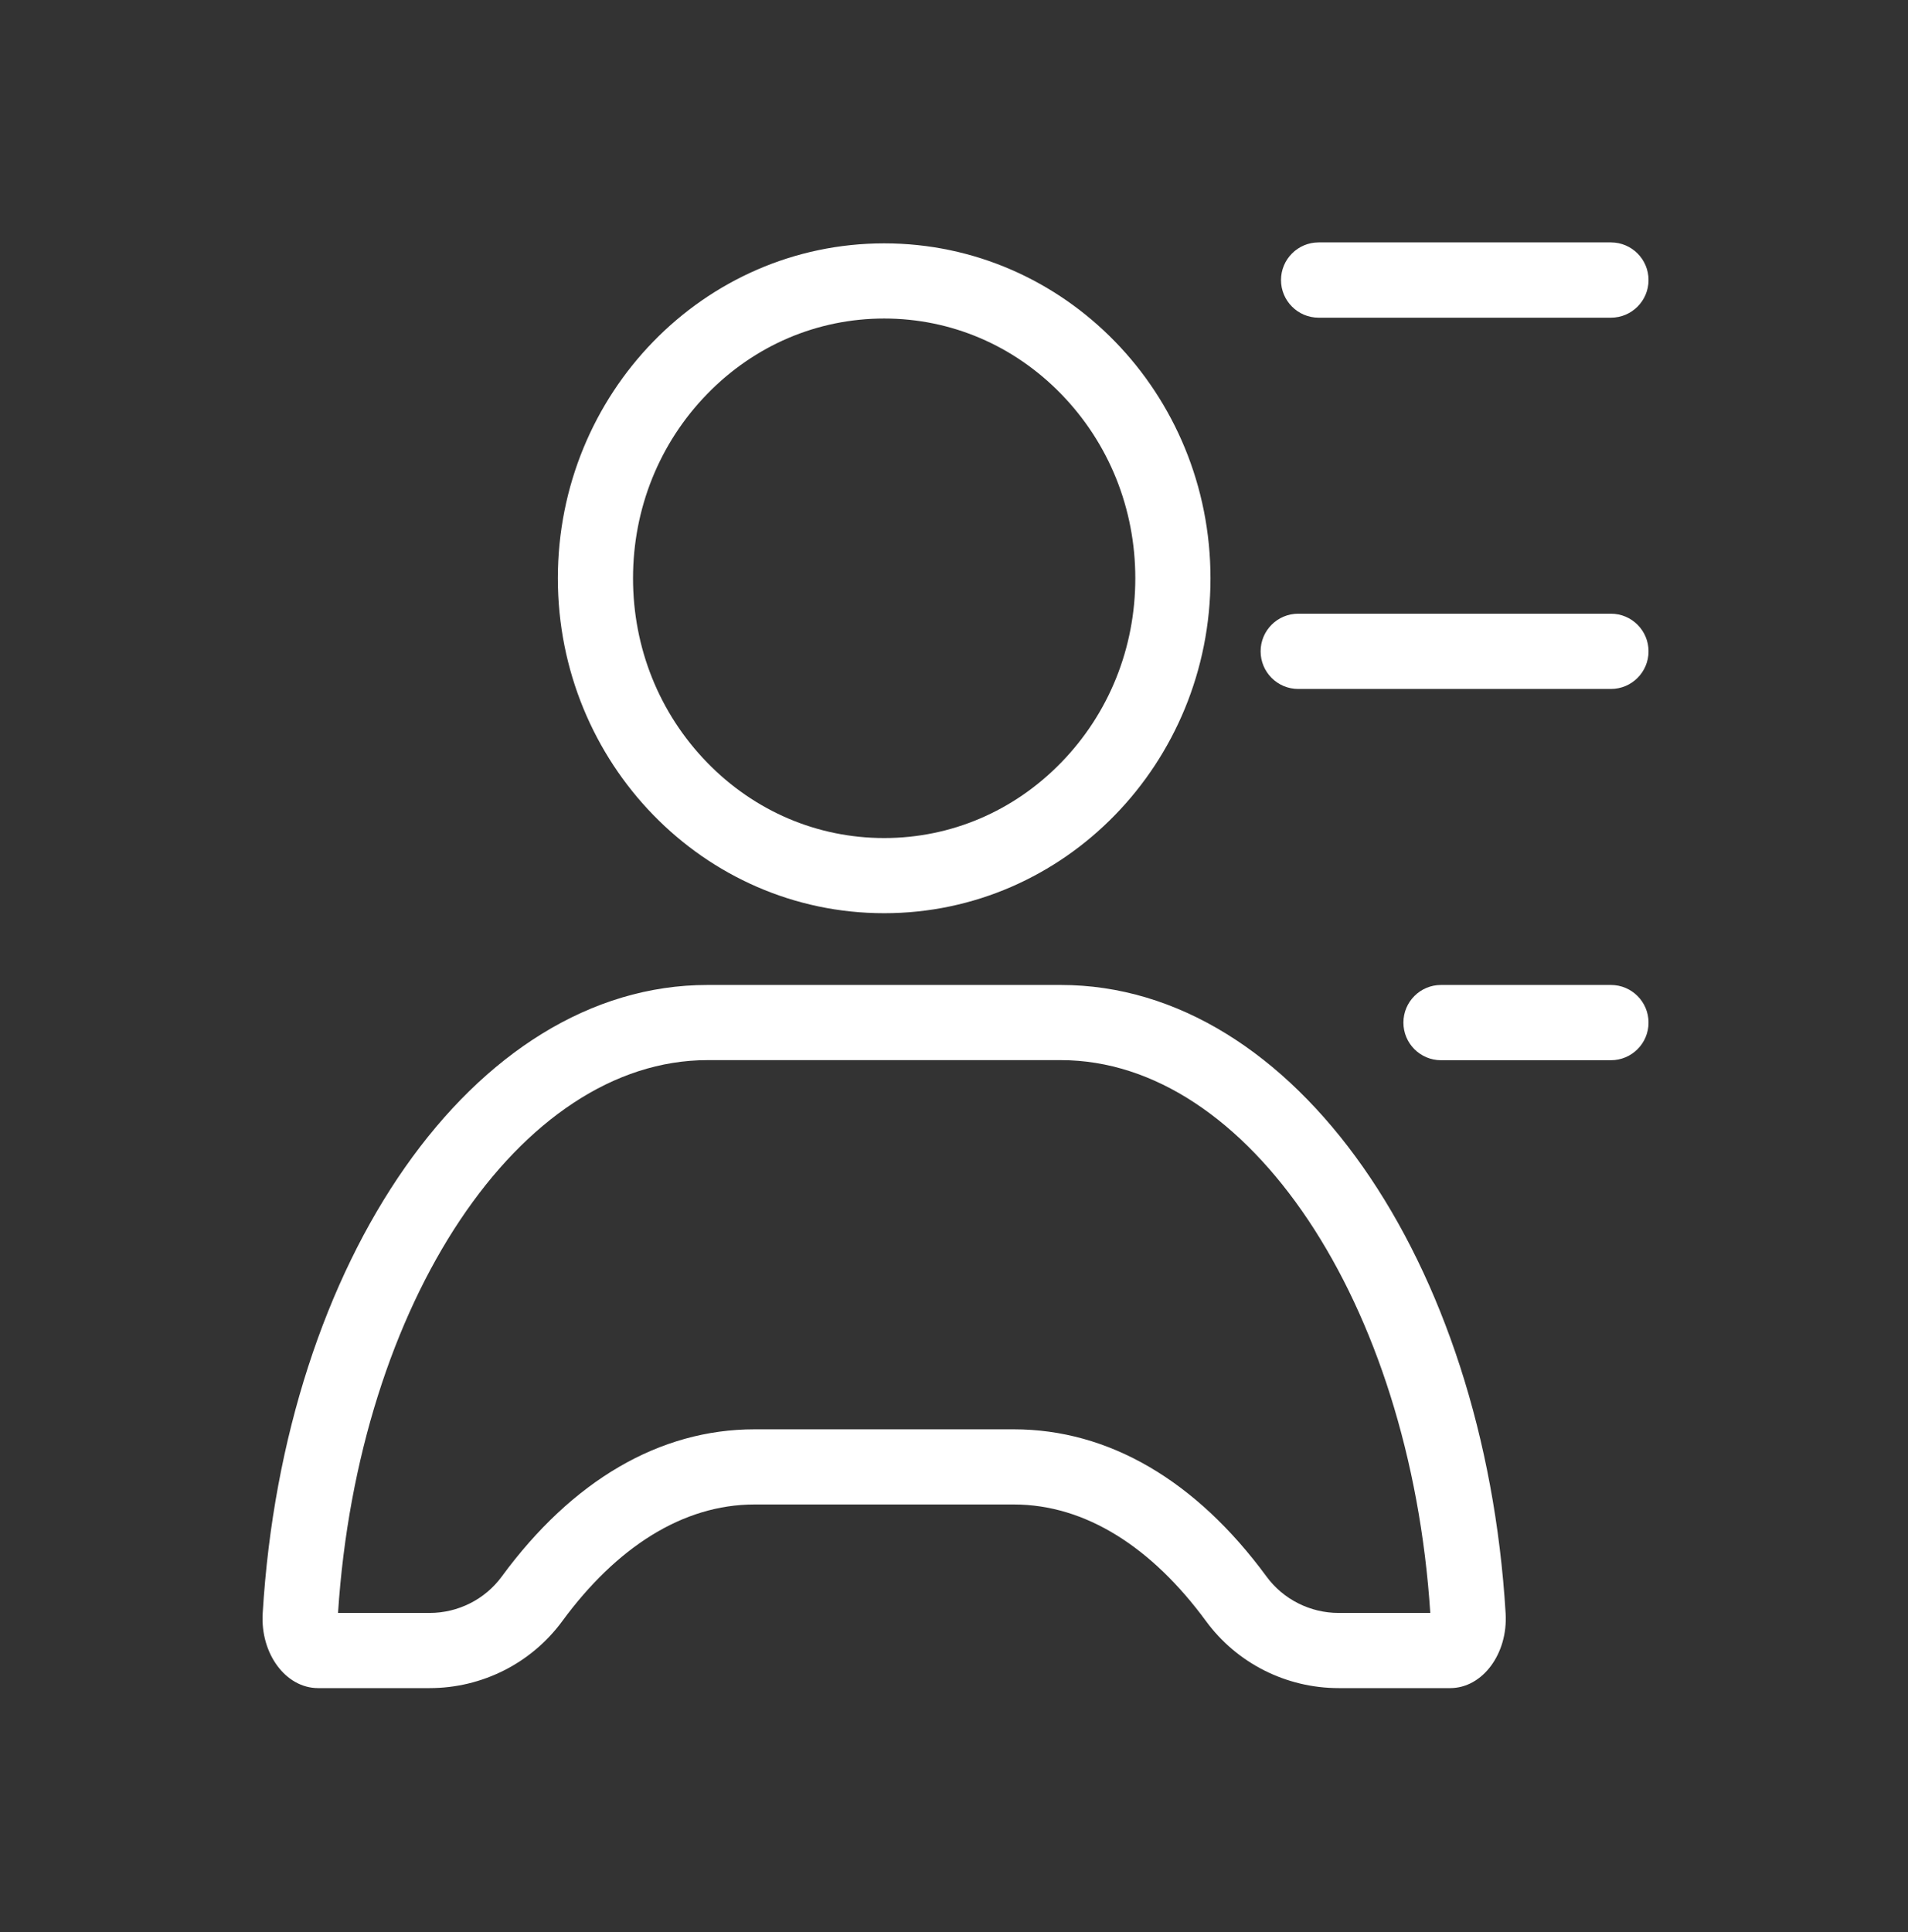
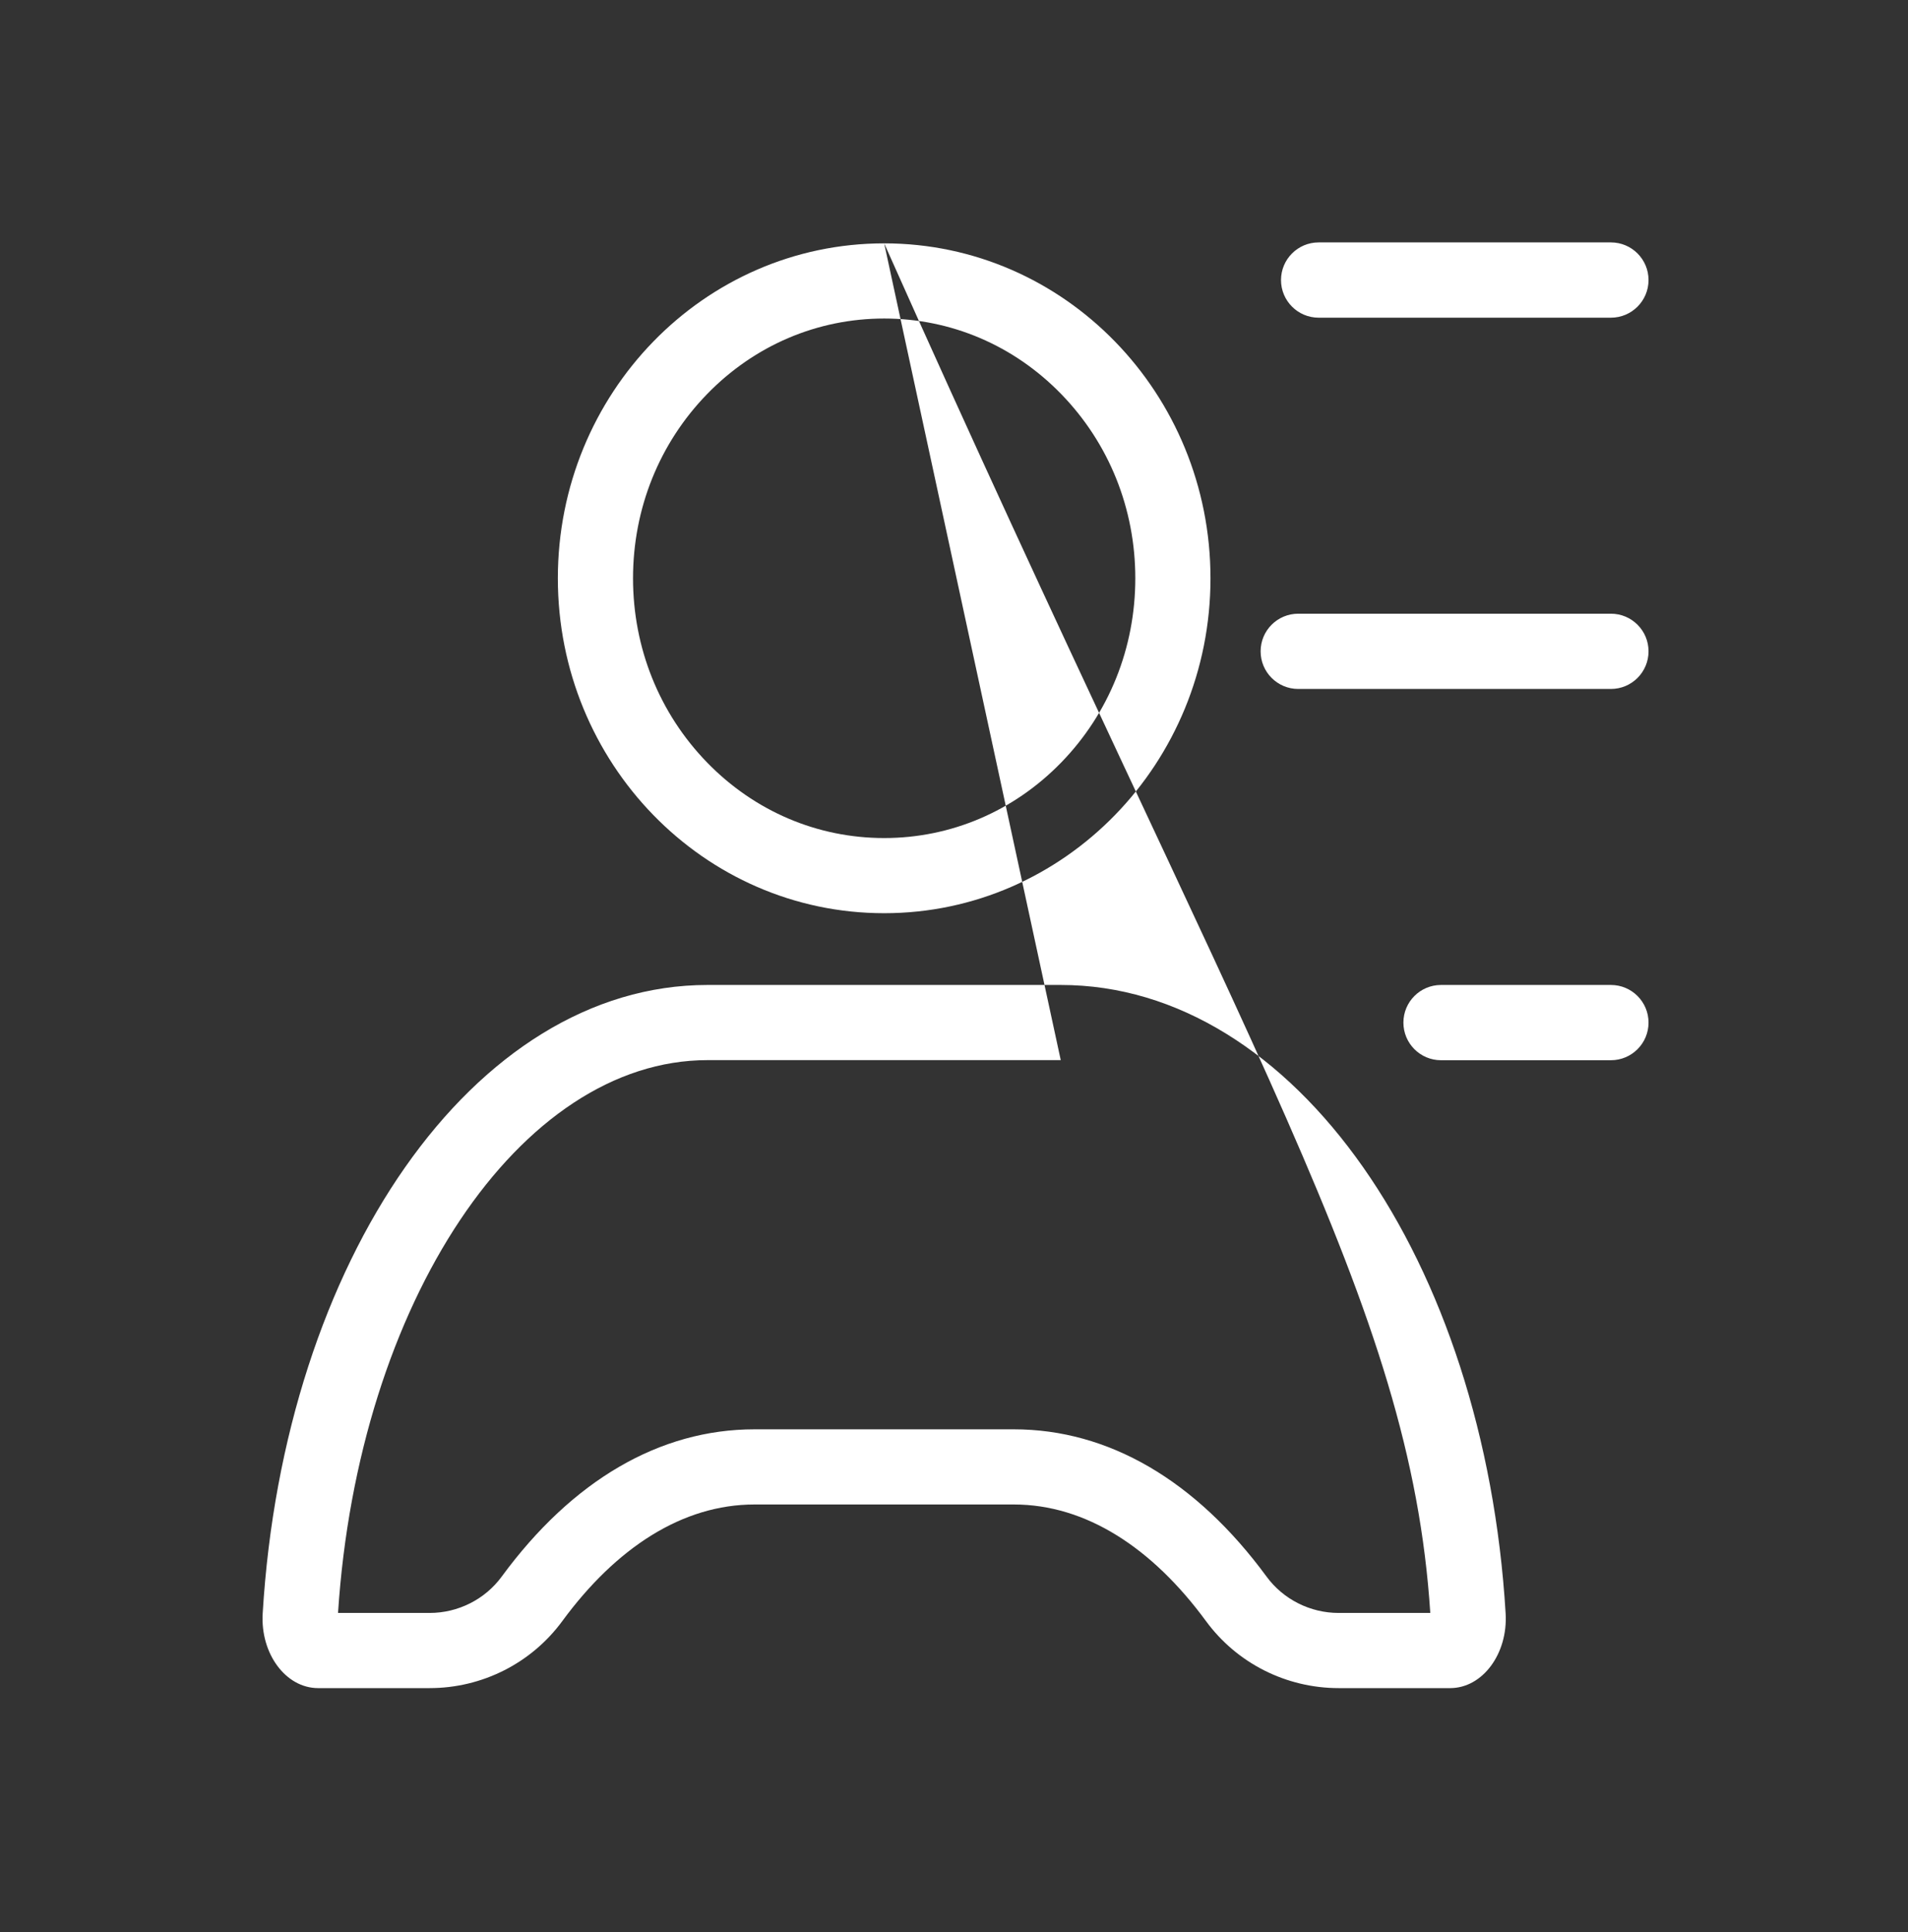
<svg xmlns="http://www.w3.org/2000/svg" width="80" height="81" viewBox="0 0 80 81" fill="none">
  <rect x="0" y="0" width="80" height="81" fill="#333333" stroke="none" />
-   <path d="M67.543 13.318H55.289C54.418 13.318 53.711 12.611 53.711 11.74C53.711 10.868 54.418 10.162 55.289 10.162H67.543C68.415 10.162 69.121 10.868 69.121 11.74C69.121 12.611 68.415 13.318 67.543 13.318ZM67.543 28.882H54.434C53.562 28.882 52.856 28.176 52.856 27.304C52.856 26.433 53.562 25.727 54.434 25.727H67.543C68.415 25.727 69.121 26.433 69.121 27.304C69.121 28.176 68.415 28.882 67.543 28.882ZM67.543 44.446H60.42C59.549 44.446 58.843 43.74 58.843 42.869C58.843 41.997 59.549 41.291 60.42 41.291H67.543C68.415 41.291 69.121 41.997 69.121 42.869C69.121 43.74 68.415 44.446 67.543 44.446ZM37.072 13.353C39.872 13.353 42.508 14.477 44.493 16.518C46.498 18.579 47.602 21.322 47.602 24.243C47.602 27.164 46.498 29.907 44.493 31.967C42.508 34.008 39.873 35.132 37.072 35.132C34.271 35.132 31.635 34.008 29.65 31.967C27.646 29.907 26.542 27.164 26.542 24.243C26.542 21.322 27.646 18.578 29.65 16.518C31.635 14.477 34.271 13.353 37.072 13.353ZM37.072 10.202C29.499 10.202 23.39 16.504 23.39 24.243C23.39 31.981 29.499 38.283 37.072 38.283C44.644 38.283 50.754 31.981 50.754 24.243C50.754 16.504 44.644 10.202 37.072 10.202ZM44.476 44.442C52.341 44.442 59.122 54.605 59.97 67.617H56.128C54.935 67.617 53.806 67.048 53.106 66.094C50.14 62.054 46.475 59.919 42.508 59.919H31.635C27.666 59.919 24.001 62.054 21.035 66.094C20.336 67.048 19.206 67.617 18.014 67.617H14.173C15.021 54.605 21.802 44.442 29.667 44.442H44.476M44.476 41.291H29.667C19.843 41.291 11.902 52.874 11.014 67.635C10.913 69.326 11.983 70.768 13.339 70.768H18.014C20.209 70.768 22.277 69.728 23.576 67.959C25.834 64.884 28.613 63.07 31.635 63.07H42.508C45.529 63.07 48.308 64.884 50.566 67.959C51.864 69.729 53.933 70.768 56.128 70.768H60.804C62.161 70.768 63.231 69.326 63.129 67.635C62.241 52.876 54.296 41.291 44.476 41.291Z" fill="white" />
+   <path d="M67.543 13.318H55.289C54.418 13.318 53.711 12.611 53.711 11.74C53.711 10.868 54.418 10.162 55.289 10.162H67.543C68.415 10.162 69.121 10.868 69.121 11.74C69.121 12.611 68.415 13.318 67.543 13.318ZM67.543 28.882H54.434C53.562 28.882 52.856 28.176 52.856 27.304C52.856 26.433 53.562 25.727 54.434 25.727H67.543C68.415 25.727 69.121 26.433 69.121 27.304C69.121 28.176 68.415 28.882 67.543 28.882ZM67.543 44.446H60.42C59.549 44.446 58.843 43.74 58.843 42.869C58.843 41.997 59.549 41.291 60.42 41.291H67.543C68.415 41.291 69.121 41.997 69.121 42.869C69.121 43.74 68.415 44.446 67.543 44.446ZM37.072 13.353C39.872 13.353 42.508 14.477 44.493 16.518C46.498 18.579 47.602 21.322 47.602 24.243C47.602 27.164 46.498 29.907 44.493 31.967C42.508 34.008 39.873 35.132 37.072 35.132C34.271 35.132 31.635 34.008 29.65 31.967C27.646 29.907 26.542 27.164 26.542 24.243C26.542 21.322 27.646 18.578 29.65 16.518C31.635 14.477 34.271 13.353 37.072 13.353ZM37.072 10.202C29.499 10.202 23.39 16.504 23.39 24.243C23.39 31.981 29.499 38.283 37.072 38.283C44.644 38.283 50.754 31.981 50.754 24.243C50.754 16.504 44.644 10.202 37.072 10.202ZC52.341 44.442 59.122 54.605 59.97 67.617H56.128C54.935 67.617 53.806 67.048 53.106 66.094C50.14 62.054 46.475 59.919 42.508 59.919H31.635C27.666 59.919 24.001 62.054 21.035 66.094C20.336 67.048 19.206 67.617 18.014 67.617H14.173C15.021 54.605 21.802 44.442 29.667 44.442H44.476M44.476 41.291H29.667C19.843 41.291 11.902 52.874 11.014 67.635C10.913 69.326 11.983 70.768 13.339 70.768H18.014C20.209 70.768 22.277 69.728 23.576 67.959C25.834 64.884 28.613 63.07 31.635 63.07H42.508C45.529 63.07 48.308 64.884 50.566 67.959C51.864 69.729 53.933 70.768 56.128 70.768H60.804C62.161 70.768 63.231 69.326 63.129 67.635C62.241 52.876 54.296 41.291 44.476 41.291Z" fill="white" />
</svg>